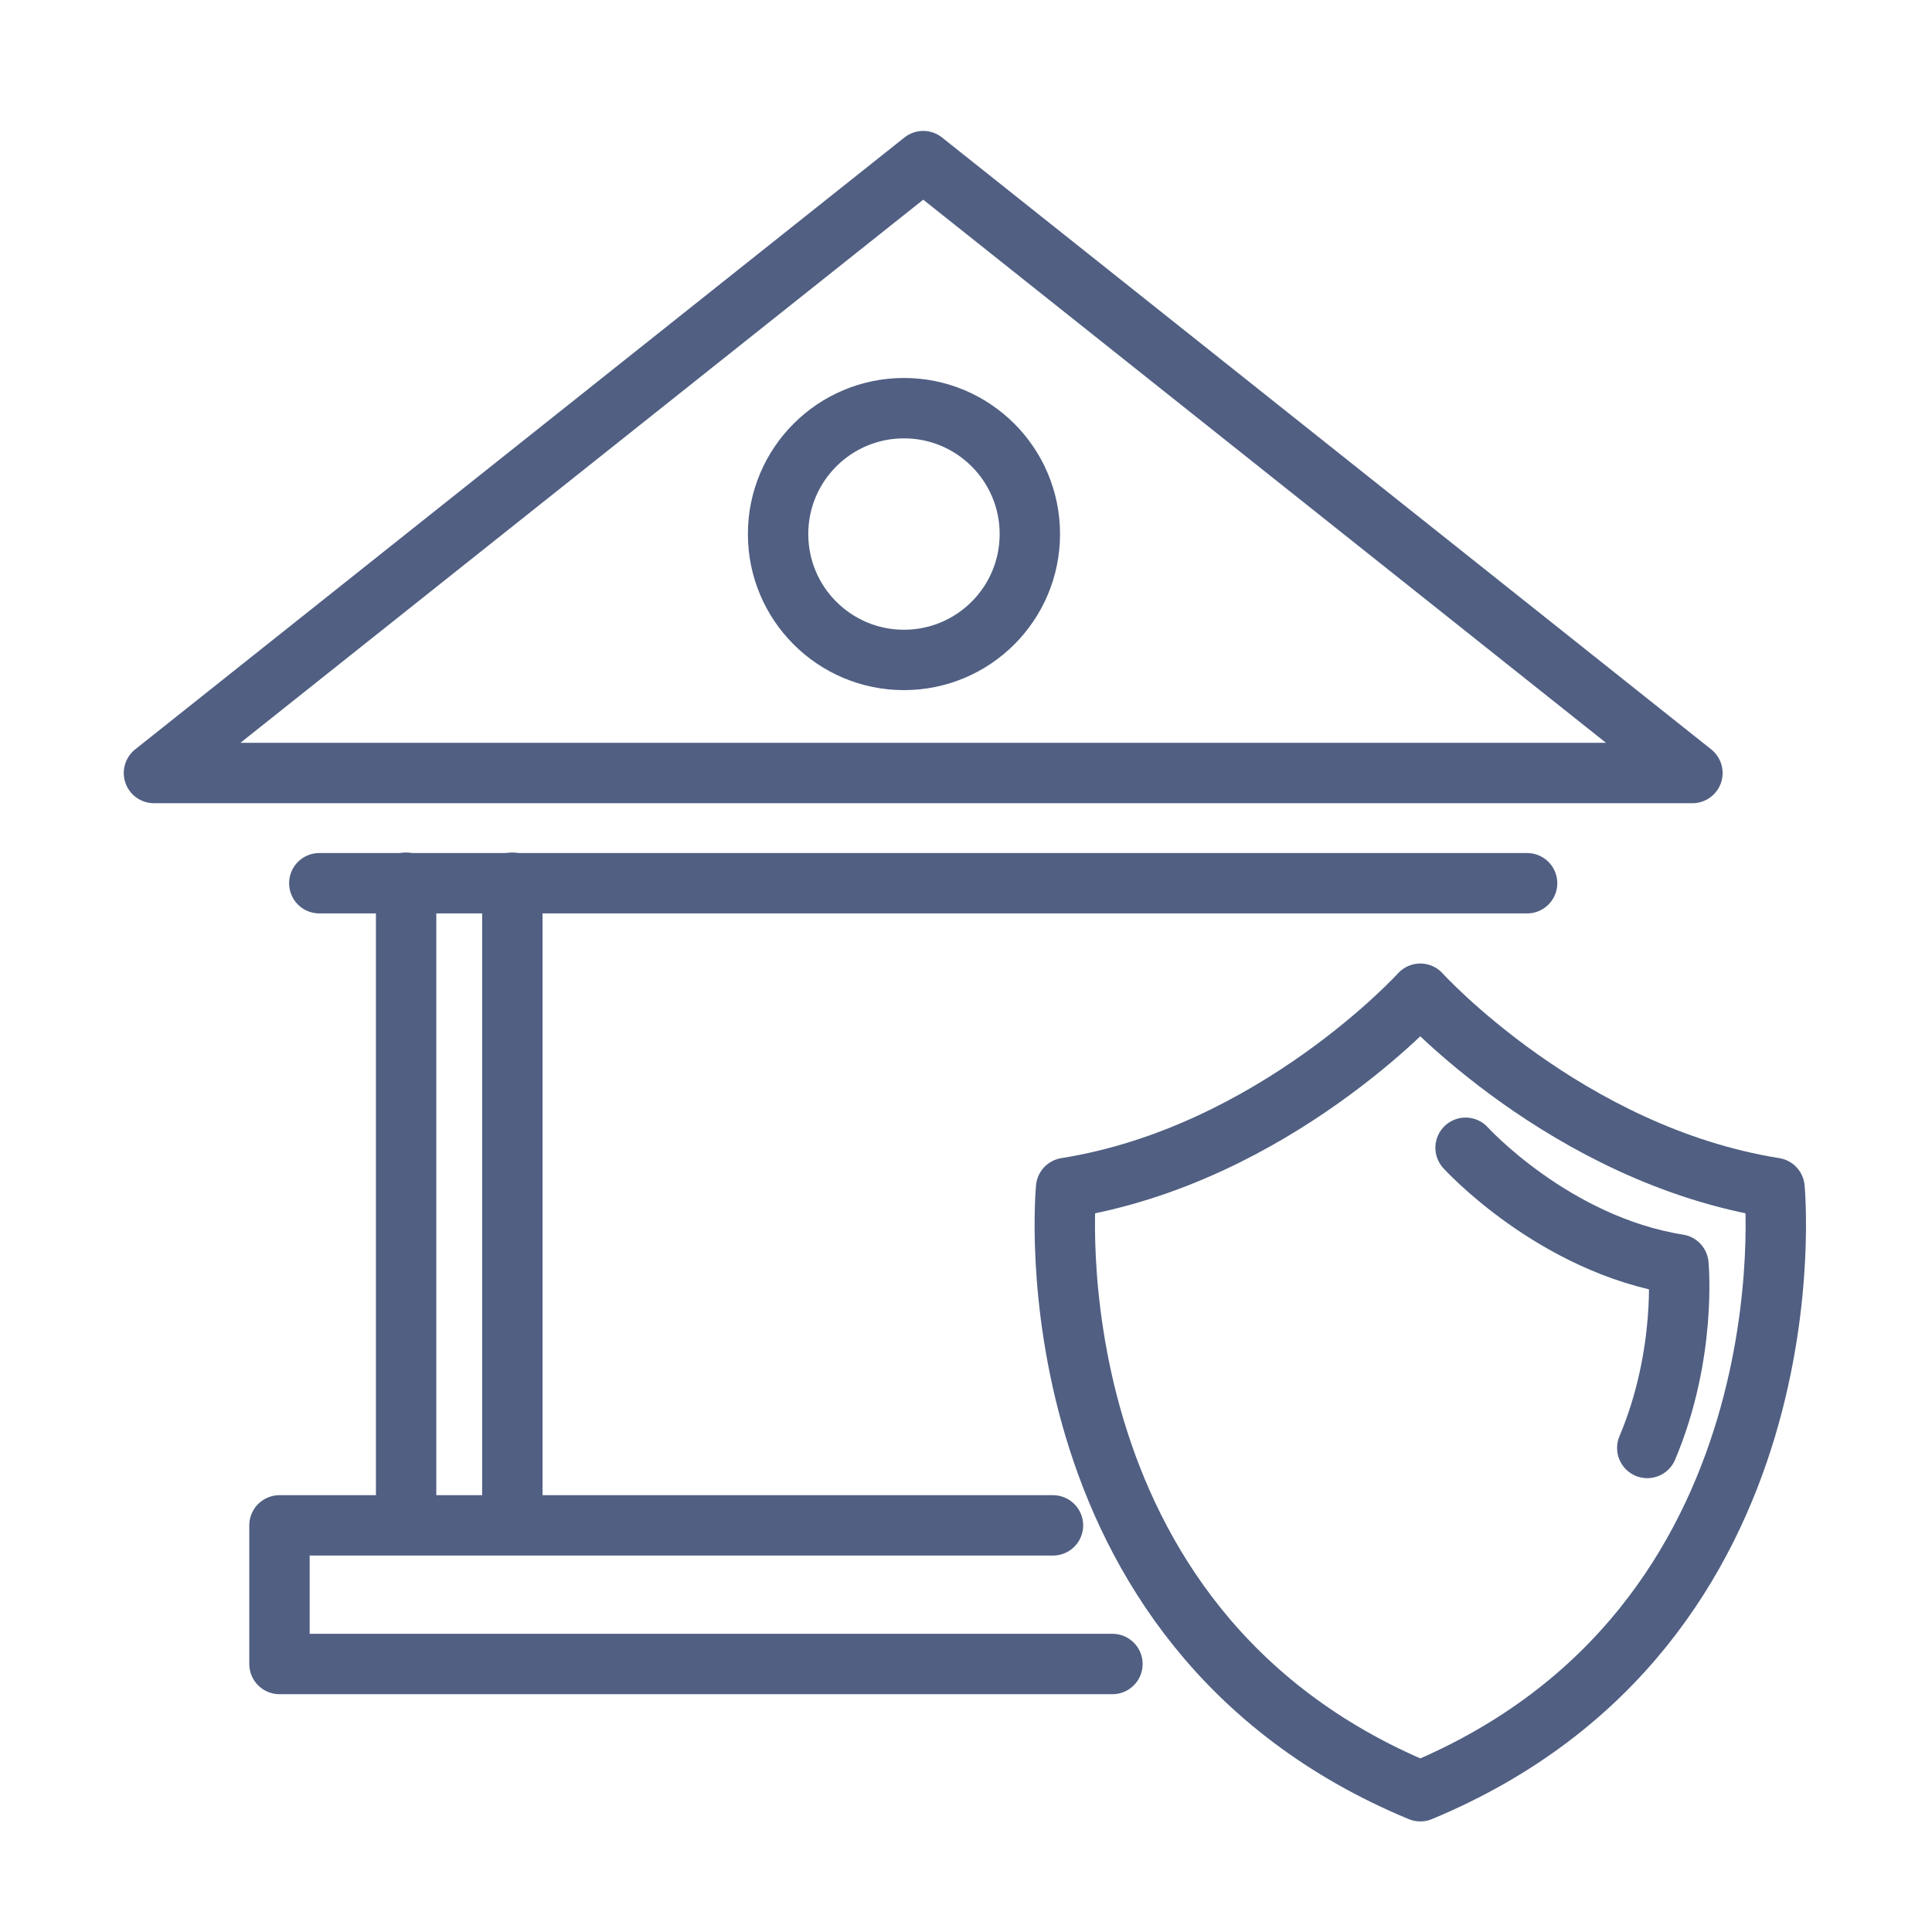
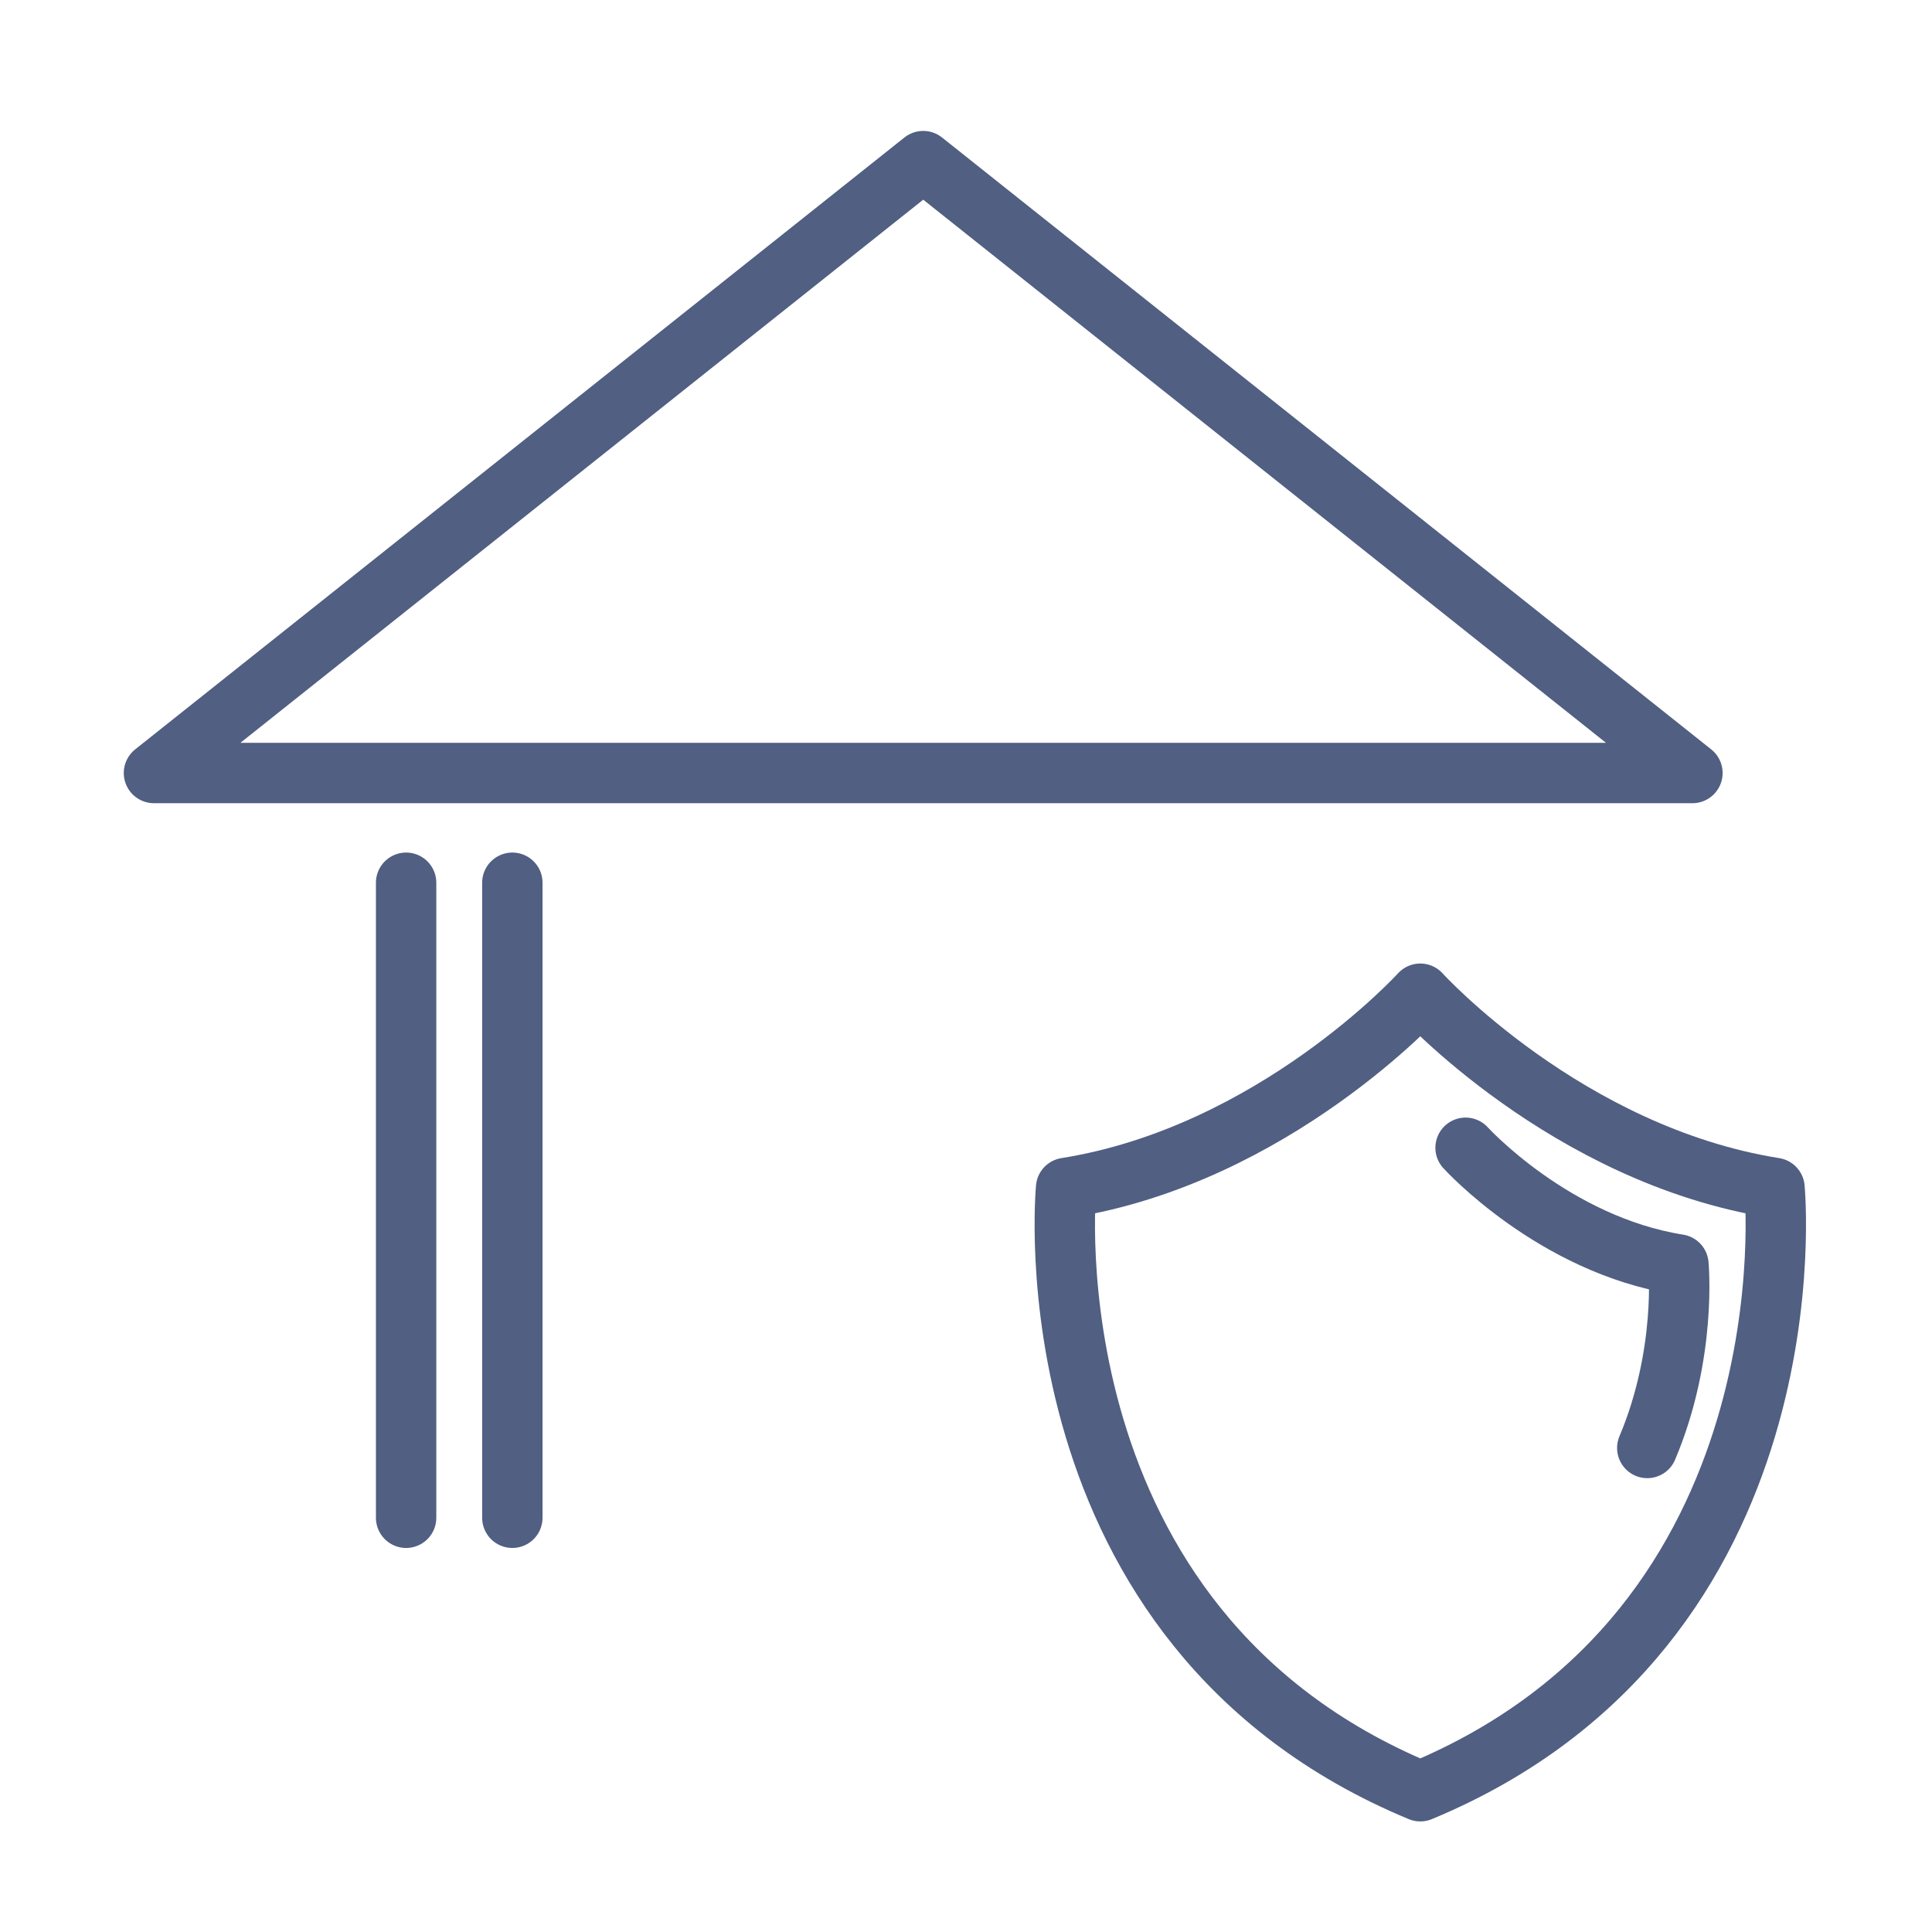
<svg xmlns="http://www.w3.org/2000/svg" width="64px" height="64px" viewBox="0 0 64 64" version="1.1">
  <title>seo-security</title>
  <g id="Solution---Contactless-surveys" stroke="none" stroke-width="1" fill="none" fill-rule="evenodd">
    <g id="Solution-landing---online-sample" transform="translate(-688, -2239)">
      <g id="seo-security" transform="translate(688, 2239)">
        <rect id="64x64" x="0" y="0" width="64" height="64" />
        <rect id="60x60" x="2" y="2" width="60" height="60" />
        <polygon id="Path" stroke="#505F82" stroke-width="2" stroke-linecap="round" stroke-linejoin="round" points="5.1 25.607 30.583 5.337 56.064 25.607" />
        <line x1="13.453" y1="29.242" x2="13.453" y2="50.278" id="Path" stroke="#505F82" stroke-width="2" stroke-linecap="round" stroke-linejoin="round" />
        <line x1="16.972" y1="29.242" x2="16.972" y2="50.278" id="Path" stroke="#505F82" stroke-width="2" stroke-linecap="round" stroke-linejoin="round" />
-         <line x1="10.577" y1="29.258" x2="50.587" y2="29.258" id="Path" stroke="#505F82" stroke-width="2" stroke-linecap="round" stroke-linejoin="round" />
-         <path d="M29.945,13.521 C32.248,13.521 34.115,15.388 34.115,17.691 C34.115,19.995 32.248,21.861 29.945,21.861 C27.641,21.861 25.775,19.994 25.775,17.691 C25.775,15.388 27.643,13.521 29.945,13.521 Z" id="Path" stroke="#505F82" stroke-width="2" stroke-linecap="round" stroke-linejoin="round" />
-         <polyline id="Path" stroke="#505F82" stroke-width="2" stroke-linecap="round" stroke-linejoin="round" points="36.851 55.122 9.258 55.122 9.258 50.53 34.881 50.53" />
        <path d="M47.049,59.337 C33.915,53.887 35.316,39.352 35.316,39.352 C42.204,38.254 47.049,32.918 47.049,32.918 C47.049,32.918 51.894,38.254 58.783,39.352 C58.783,39.352 60.183,53.886 47.049,59.337 Z" id="Path" stroke="#505F82" stroke-width="2" stroke-linecap="round" stroke-linejoin="round" />
        <path d="M48.549,38.021 C48.549,38.021 51.46,41.228 55.6,41.887 C55.6,41.887 55.886,44.847 54.568,47.966" id="Path" stroke="#505F82" stroke-width="2" stroke-linecap="round" stroke-linejoin="round" />
      </g>
    </g>
  </g>
</svg>